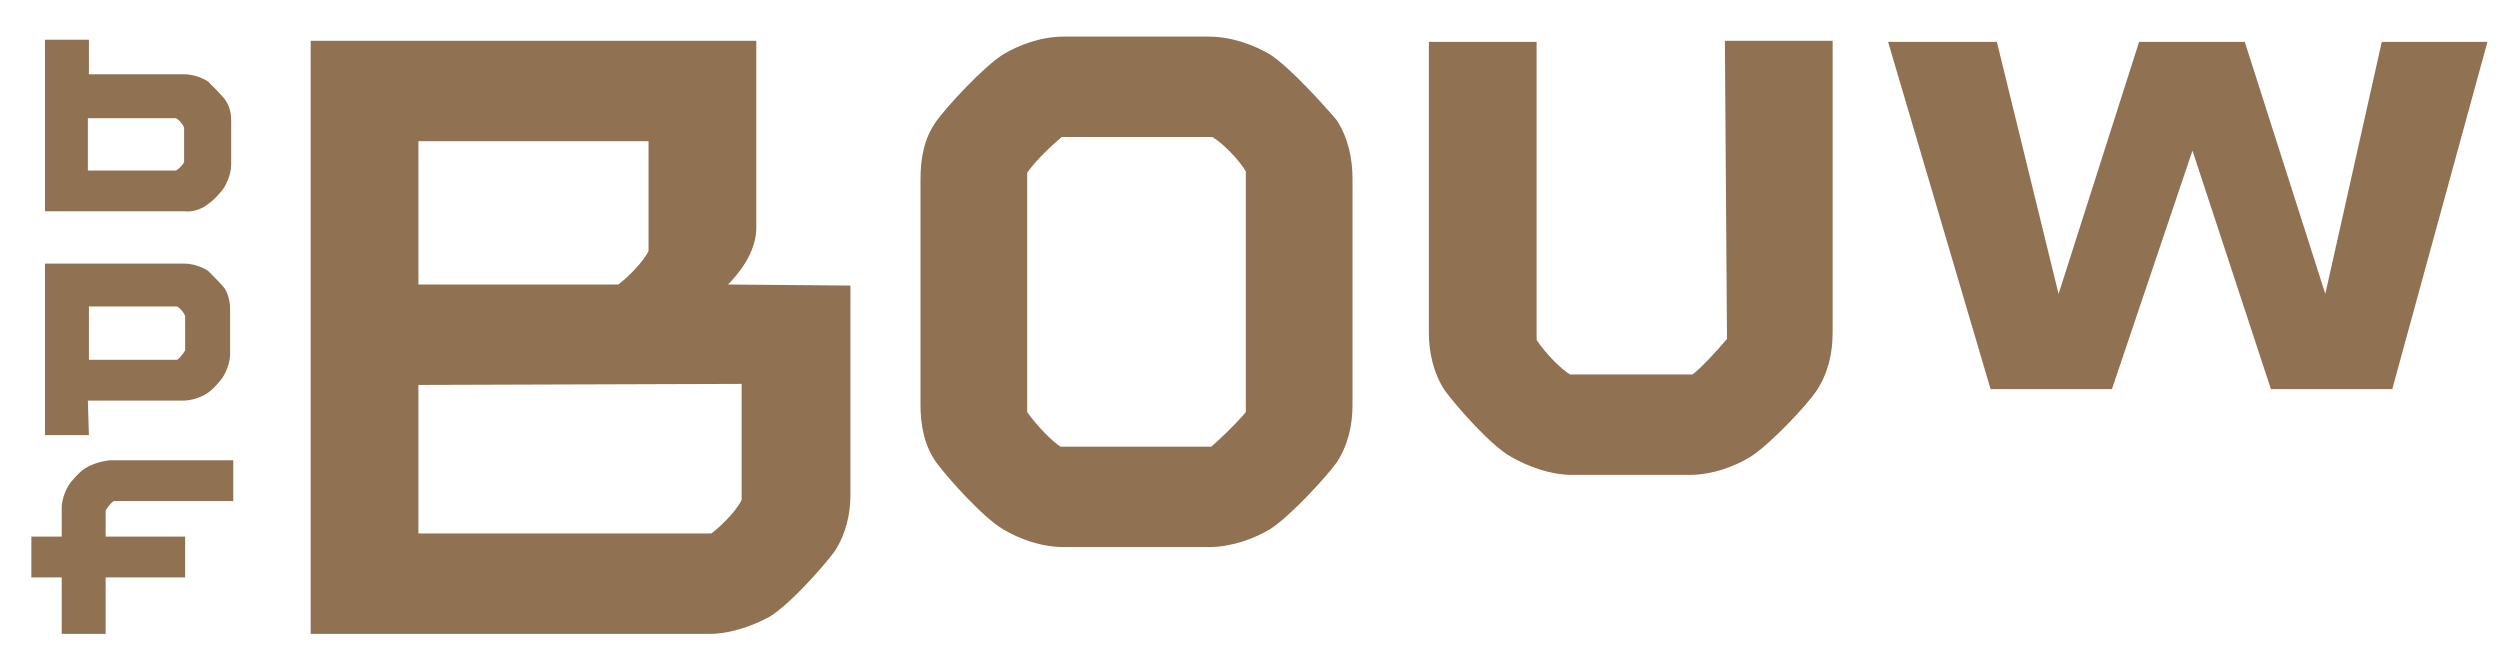
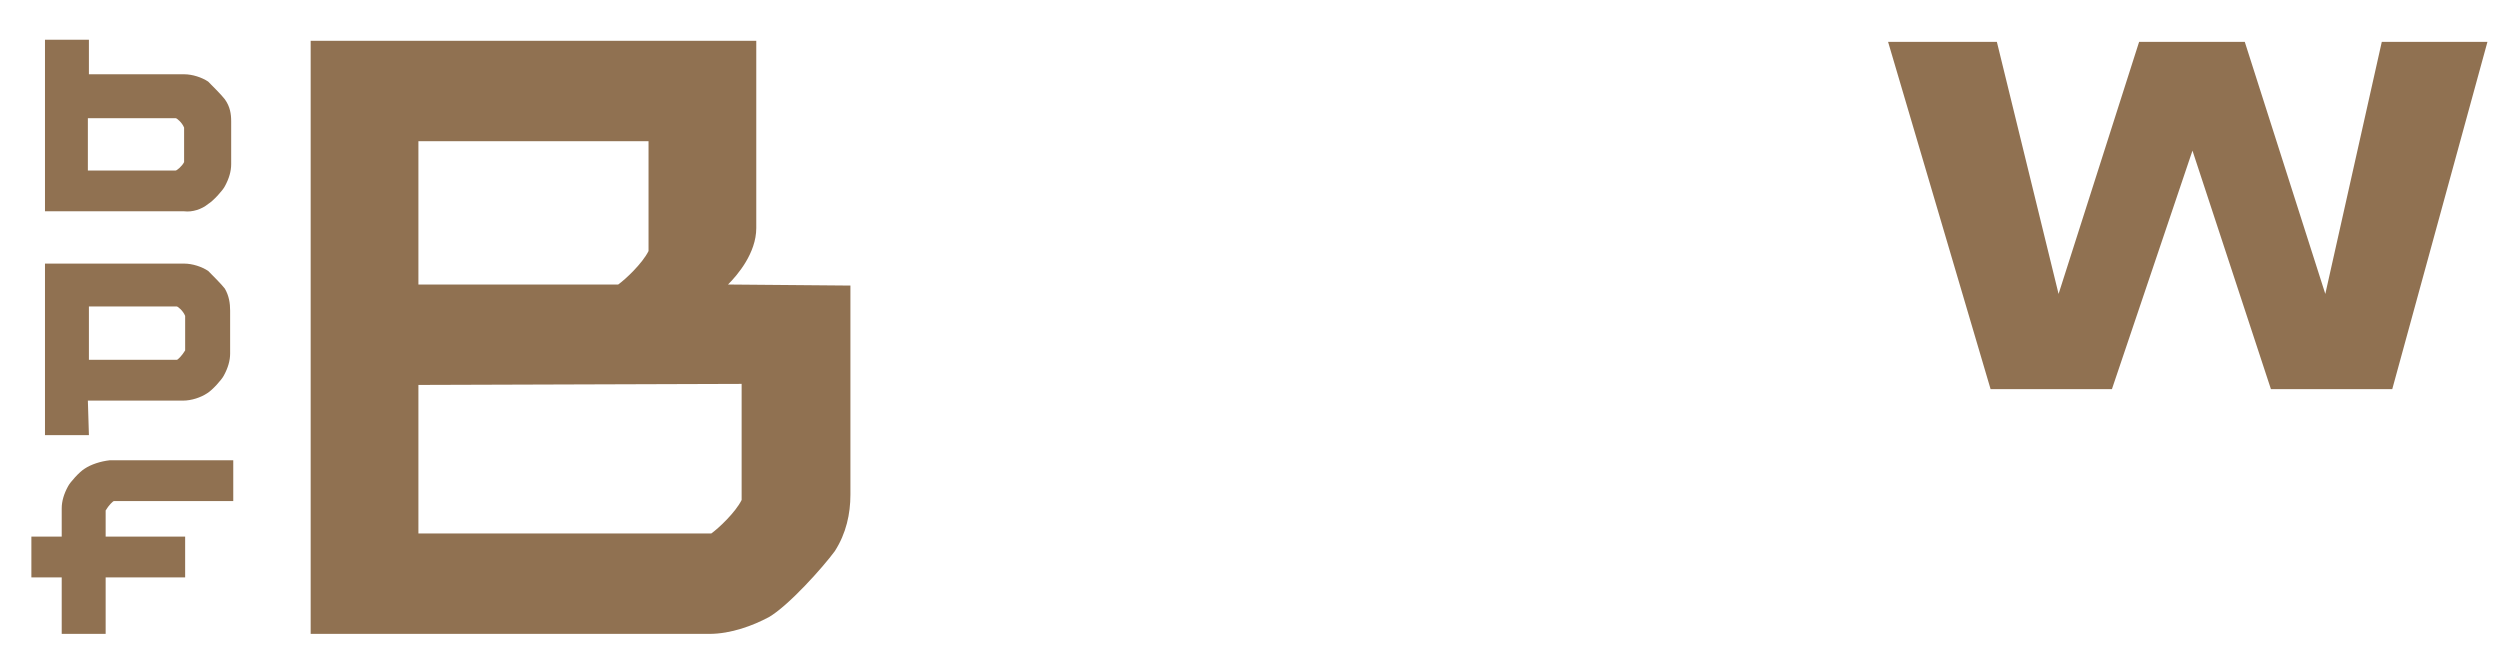
<svg xmlns="http://www.w3.org/2000/svg" version="1.2" viewBox="0 0 239 64" width="239" height="64">
  <style>.a{opacity:0;fill:#fff}.b{fill:none}.c{fill:#907151}</style>
  <path class="a" d="m-29-29h300v122.9h-300z" />
-   <path class="b" d="m-29-29h300v122.9h-300z" />
-   <path fill-rule="evenodd" class="c" d="m127.8 11.5c1.1 1.7 1.5 3.7 1.5 5.6v21.6c0 1.9-0.4 3.8-1.5 5.5-1.1 1.5-4.5 5.2-6.4 6.4-1.5 0.9-3.7 1.7-5.8 1.7h-13.9c-2.2 0-4.3-0.8-5.8-1.7-1.9-1.1-5.3-4.9-6.4-6.4-1.2-1.7-1.5-3.7-1.5-5.5v-21.5c0-2 0.3-3.9 1.5-5.6 1-1.4 4.5-5.2 6.4-6.4 1.5-0.9 3.6-1.7 5.8-1.7h13.9c2.1 0 4.3 0.8 5.8 1.7 1.9 1.2 5.3 5 6.4 6.3zm-8.7 4.9c-0.6-1.1-2.3-2.8-3.2-3.3h-14.4c-0.7 0.6-2.2 1.9-3.3 3.4v22.9c1 1.4 2.5 2.9 3.2 3.3h14.4c0.7-0.6 2.3-2.1 3.3-3.3z" />
-   <path class="c" d="m164.9 3.9h10.3v27.9c0 1.9-0.4 3.8-1.5 5.5-1 1.5-4.5 5.2-6.4 6.4-1.5 0.9-3.6 1.7-5.8 1.7h-11.2c-2.1 0-4.2-0.8-5.8-1.7-2-1.1-5.3-4.9-6.4-6.4-1.1-1.7-1.5-3.7-1.5-5.5v-27.8h10.3v28.5c1 1.5 2.5 2.9 3.2 3.3h11.7c0.7-0.5 2.2-2.1 3.3-3.4z" />
  <path class="c" d="m237.8 4l-9.1 33.2h-11.6l-7.5-22.8-7.7 22.8h-11.6l-9.8-33.2h10.4l5.9 24.1 7.7-24.1h10.1l7.7 24.1 5.4-24.1z" />
  <path fill-rule="evenodd" class="c" d="m81.3 27.3v20c0 1.8-0.4 3.7-1.5 5.4-1.1 1.5-4.4 5.2-6.3 6.3-1.5 0.8-3.6 1.6-5.7 1.6h-38.1v-56.7h42.6v17.9c0 2.4-1.8 4.5-2.7 5.4zm-41.3-0.1h19.1c0.7-0.5 2.3-2 2.9-3.2v-10.5h-22zm30.9 9.5l-30.9 0.1v14.2h28c0.7-0.5 2.3-2 2.9-3.2z" />
  <path fill-rule="evenodd" class="c" d="m17.6 20.2h-13.3v-16.4h4.2v3.3h9.1c0.8 0 1.7 0.3 2.3 0.7 0.4 0.4 1.3 1.3 1.6 1.7 0.5 0.7 0.6 1.4 0.6 2.1v4.1q0 1-0.6 2.1c-0.2 0.4-1.1 1.4-1.6 1.7-0.6 0.5-1.5 0.8-2.3 0.7zm0-4.7v-3.3c-0.2-0.5-0.7-0.9-0.8-0.9h-8.4v5h8.4c0.1 0 0.6-0.4 0.8-0.8z" />
  <path fill-rule="evenodd" class="c" d="m8.5 41.6h-4.2v-16.4h13.3c0.8 0 1.7 0.3 2.3 0.7 0.4 0.4 1.3 1.3 1.6 1.7 0.4 0.7 0.5 1.4 0.5 2.1v4.1q0 1-0.6 2.1c-0.2 0.4-1.1 1.4-1.6 1.7-0.6 0.4-1.5 0.7-2.3 0.7h-9.1zm0-7.2h8.4c0.1 0 0.5-0.4 0.8-0.9v-3.3c-0.2-0.5-0.7-0.9-0.8-0.9h-8.4z" />
  <path class="c" d="m10.5 44h11.8v3.9h-11.4c-0.1 0-0.5 0.4-0.8 0.9v2.5h7.6v3.9h-7.6v5.4h-4.2v-5.4h-2.9v-3.9h2.9v-2.7q0-1 0.6-2.1c0.2-0.4 1.1-1.4 1.6-1.7 0.6-0.4 1.5-0.7 2.4-0.8z" />
</svg>